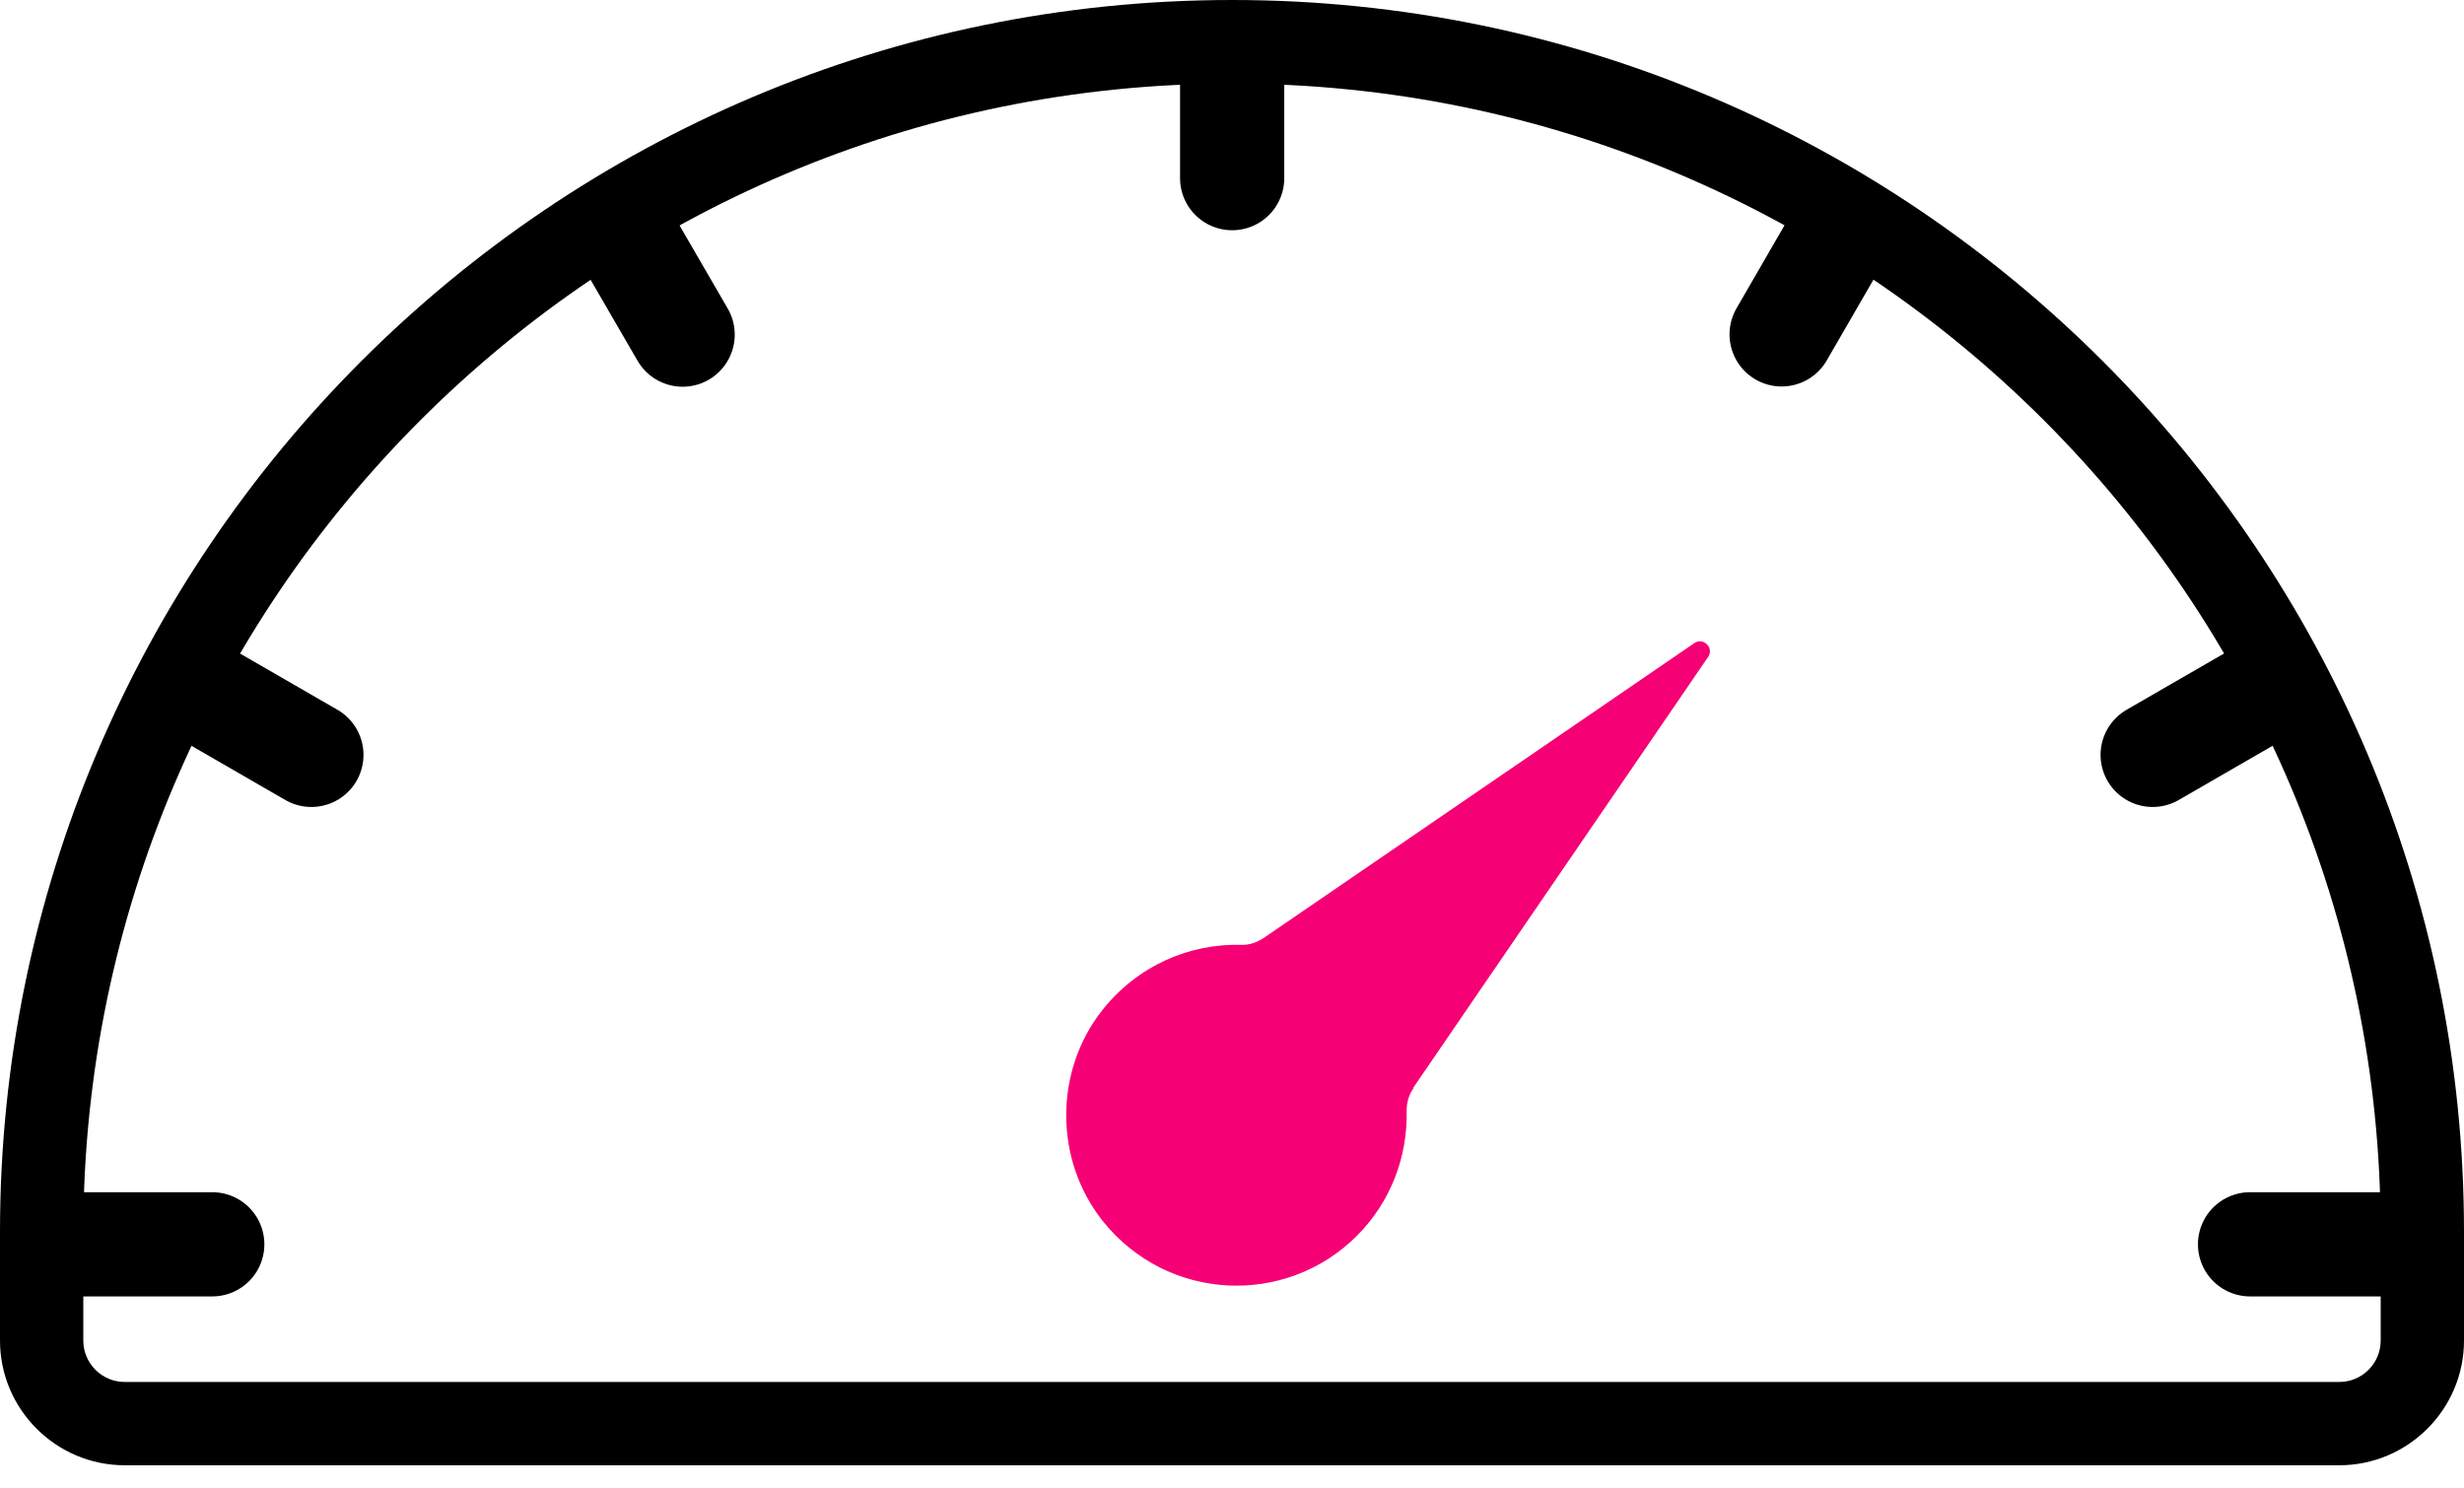
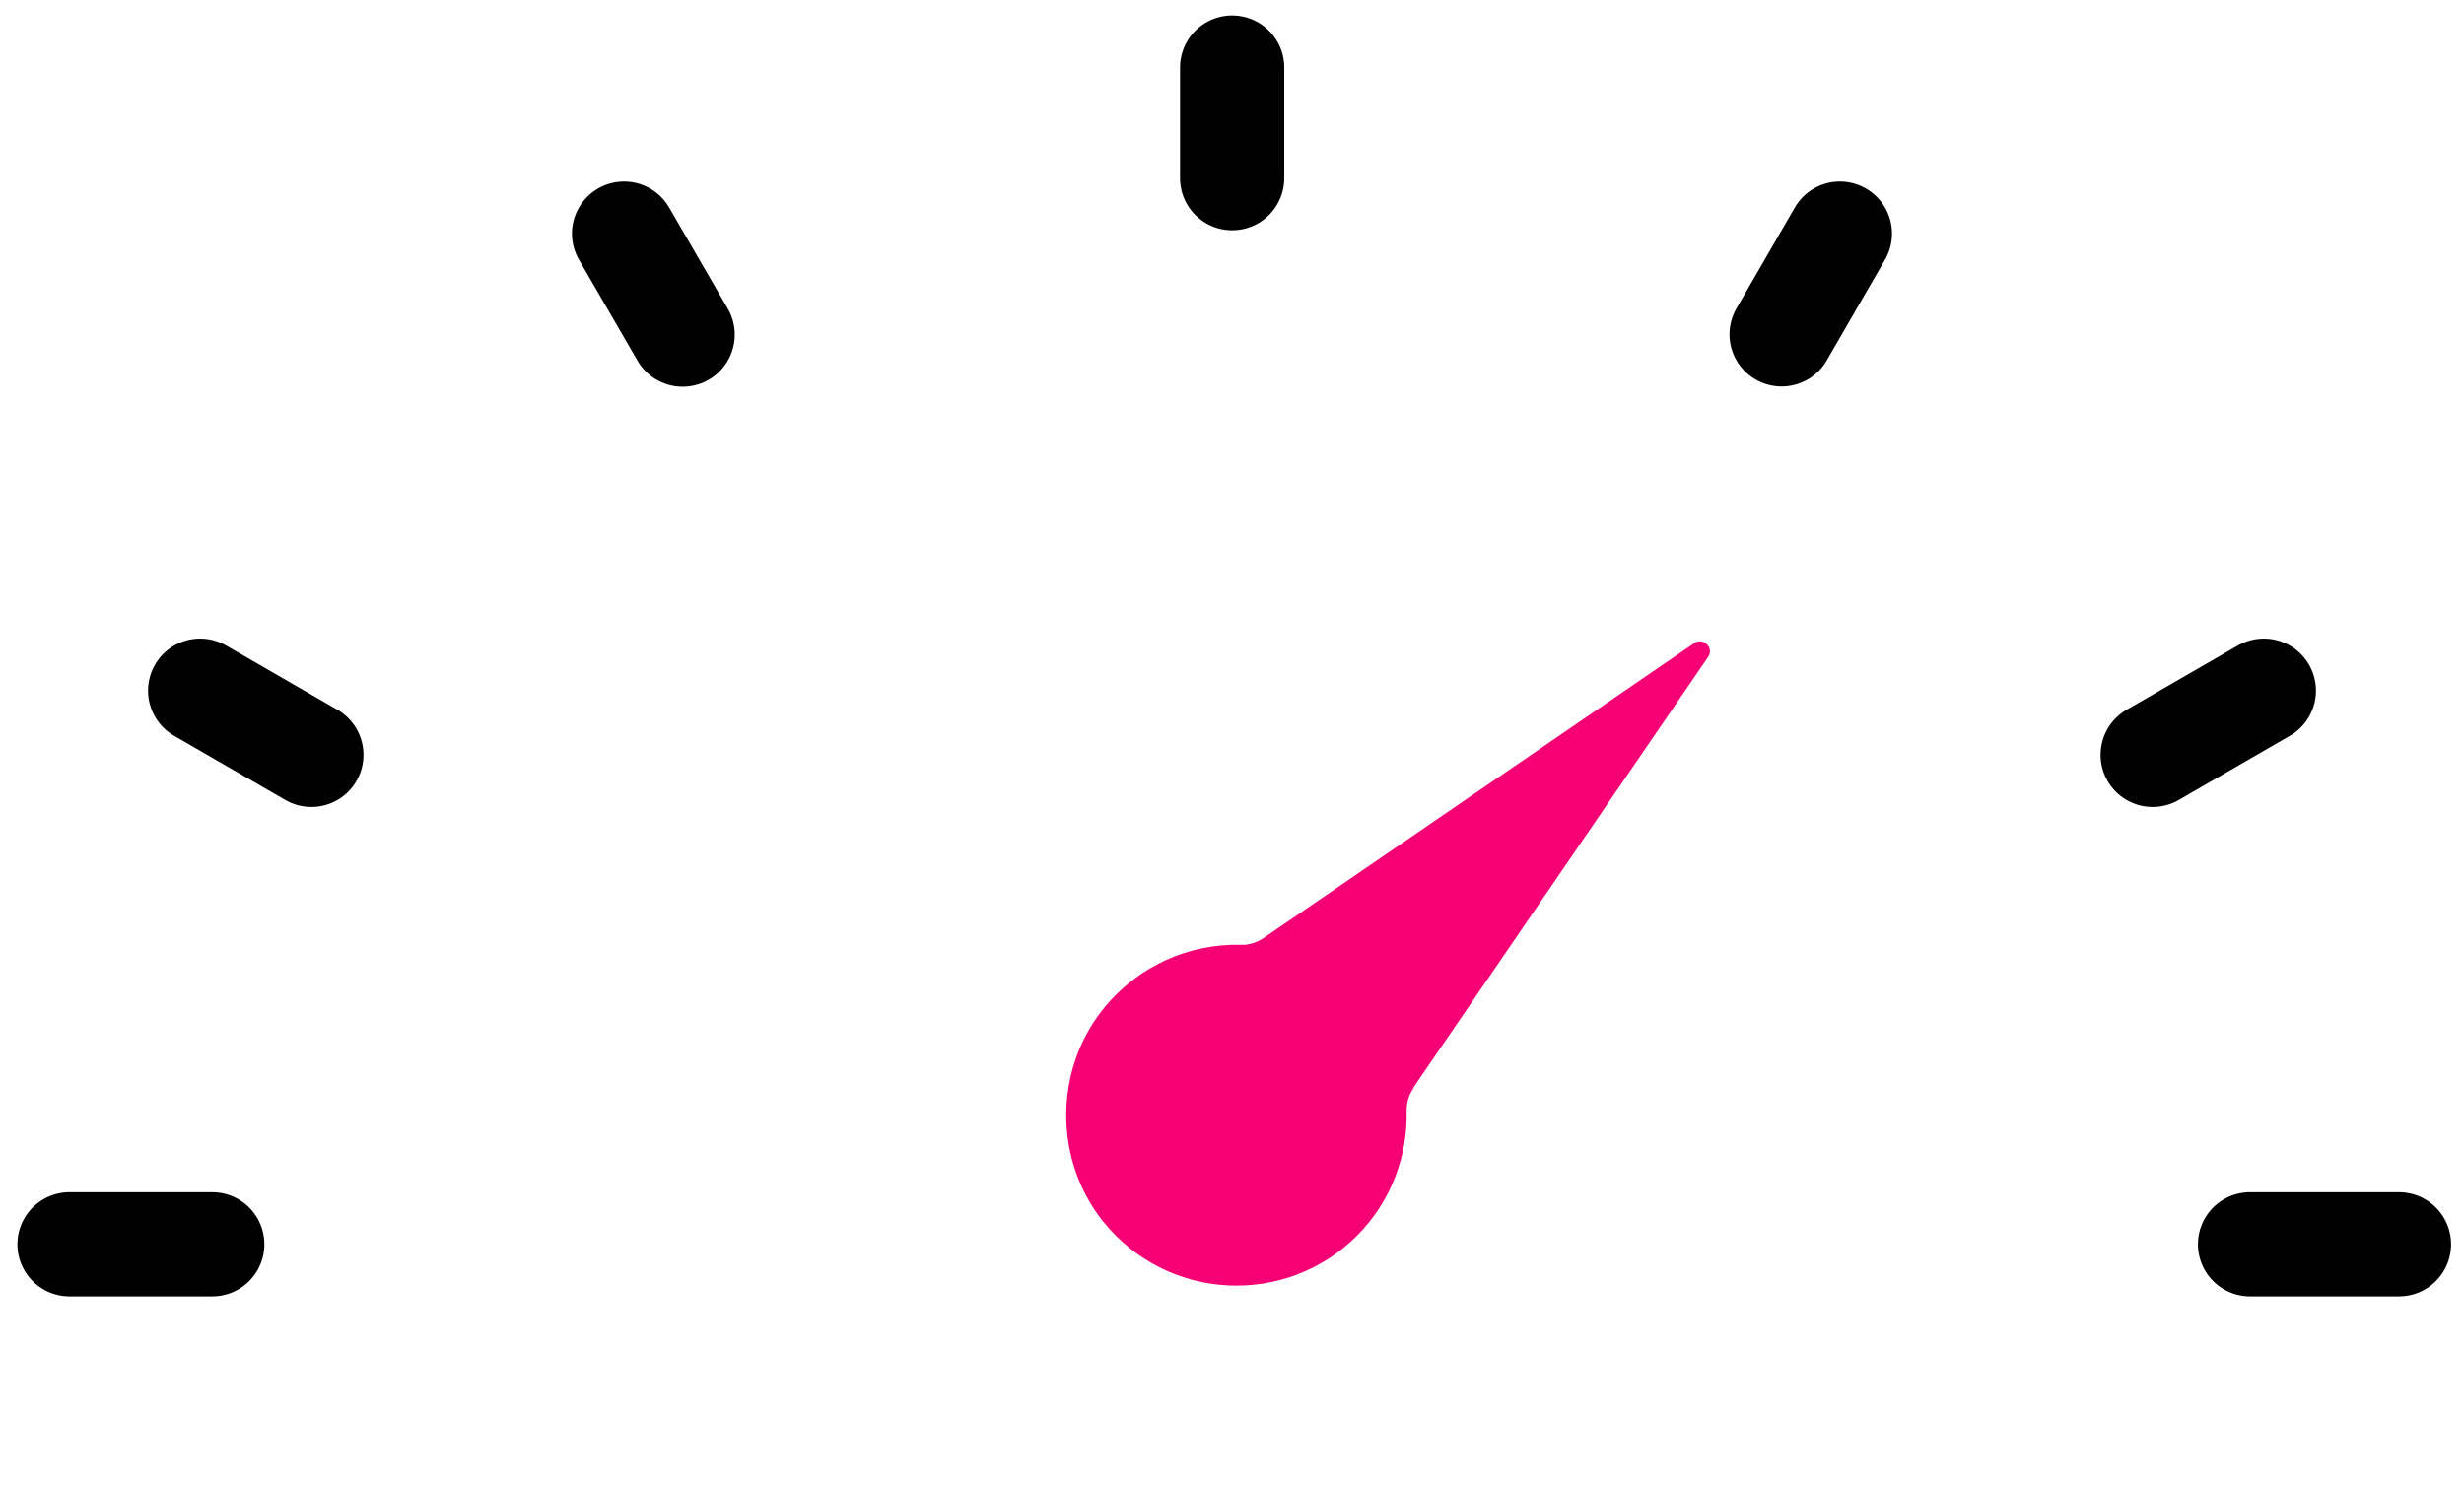
<svg xmlns="http://www.w3.org/2000/svg" width="48" height="29" viewBox="0 0 48 29" fill="none">
  <g clip-path="url(#clip0_772_322)">
-     <path d="M24.003 0C10.765 0 0 10.765 0 24.003V26.119C0 27.458 1.091 28.549 2.429 28.549H45.571C46.909 28.549 48 27.458 48 26.119V24.003C48 10.765 37.235 0 24.003 0ZM46.377 24.003V26.119C46.377 26.564 46.015 26.926 45.571 26.926H2.429C1.985 26.926 1.623 26.564 1.623 26.119V24.003C1.629 11.664 11.664 1.629 24.003 1.629C36.341 1.629 46.377 11.664 46.377 24.003Z" fill="black" />
    <path d="M24.003 3.471V1.316" stroke="black" stroke-width="2.03" stroke-linecap="round" stroke-linejoin="round" />
    <path d="M1.354 24.244H4.135" stroke="black" stroke-width="2.03" stroke-linecap="round" stroke-linejoin="round" />
    <path d="M46.733 24.244H43.832" stroke="black" stroke-width="2.03" stroke-linecap="round" stroke-linejoin="round" />
    <path d="M12.157 4.552L13.298 6.52" stroke="black" stroke-width="2.03" stroke-miterlimit="10" stroke-linecap="round" />
    <path d="M3.899 13.457L6.066 14.708" stroke="black" stroke-width="2.03" stroke-miterlimit="10" stroke-linecap="round" />
    <path d="M44.101 13.457L41.935 14.708" stroke="black" stroke-width="2.03" stroke-miterlimit="10" stroke-linecap="round" />
    <path d="M35.842 4.552L34.707 6.515" stroke="black" stroke-width="2.03" stroke-miterlimit="10" stroke-linecap="round" />
    <path d="M27.534 21.189L33.276 12.799C33.396 12.624 33.182 12.41 33.007 12.53L24.622 18.272C24.491 18.36 24.337 18.415 24.183 18.409C23.18 18.382 22.171 18.804 21.474 19.681C20.531 20.877 20.537 22.604 21.485 23.794C22.747 25.368 25.05 25.461 26.432 24.079C27.101 23.41 27.424 22.522 27.402 21.639C27.402 21.48 27.446 21.326 27.54 21.195L27.534 21.189Z" fill="#F60075" />
  </g>
  <defs>
    <clipPath id="clip0_772_322">
      <rect width="48" height="28.549" fill="white" />
    </clipPath>
  </defs>
</svg>